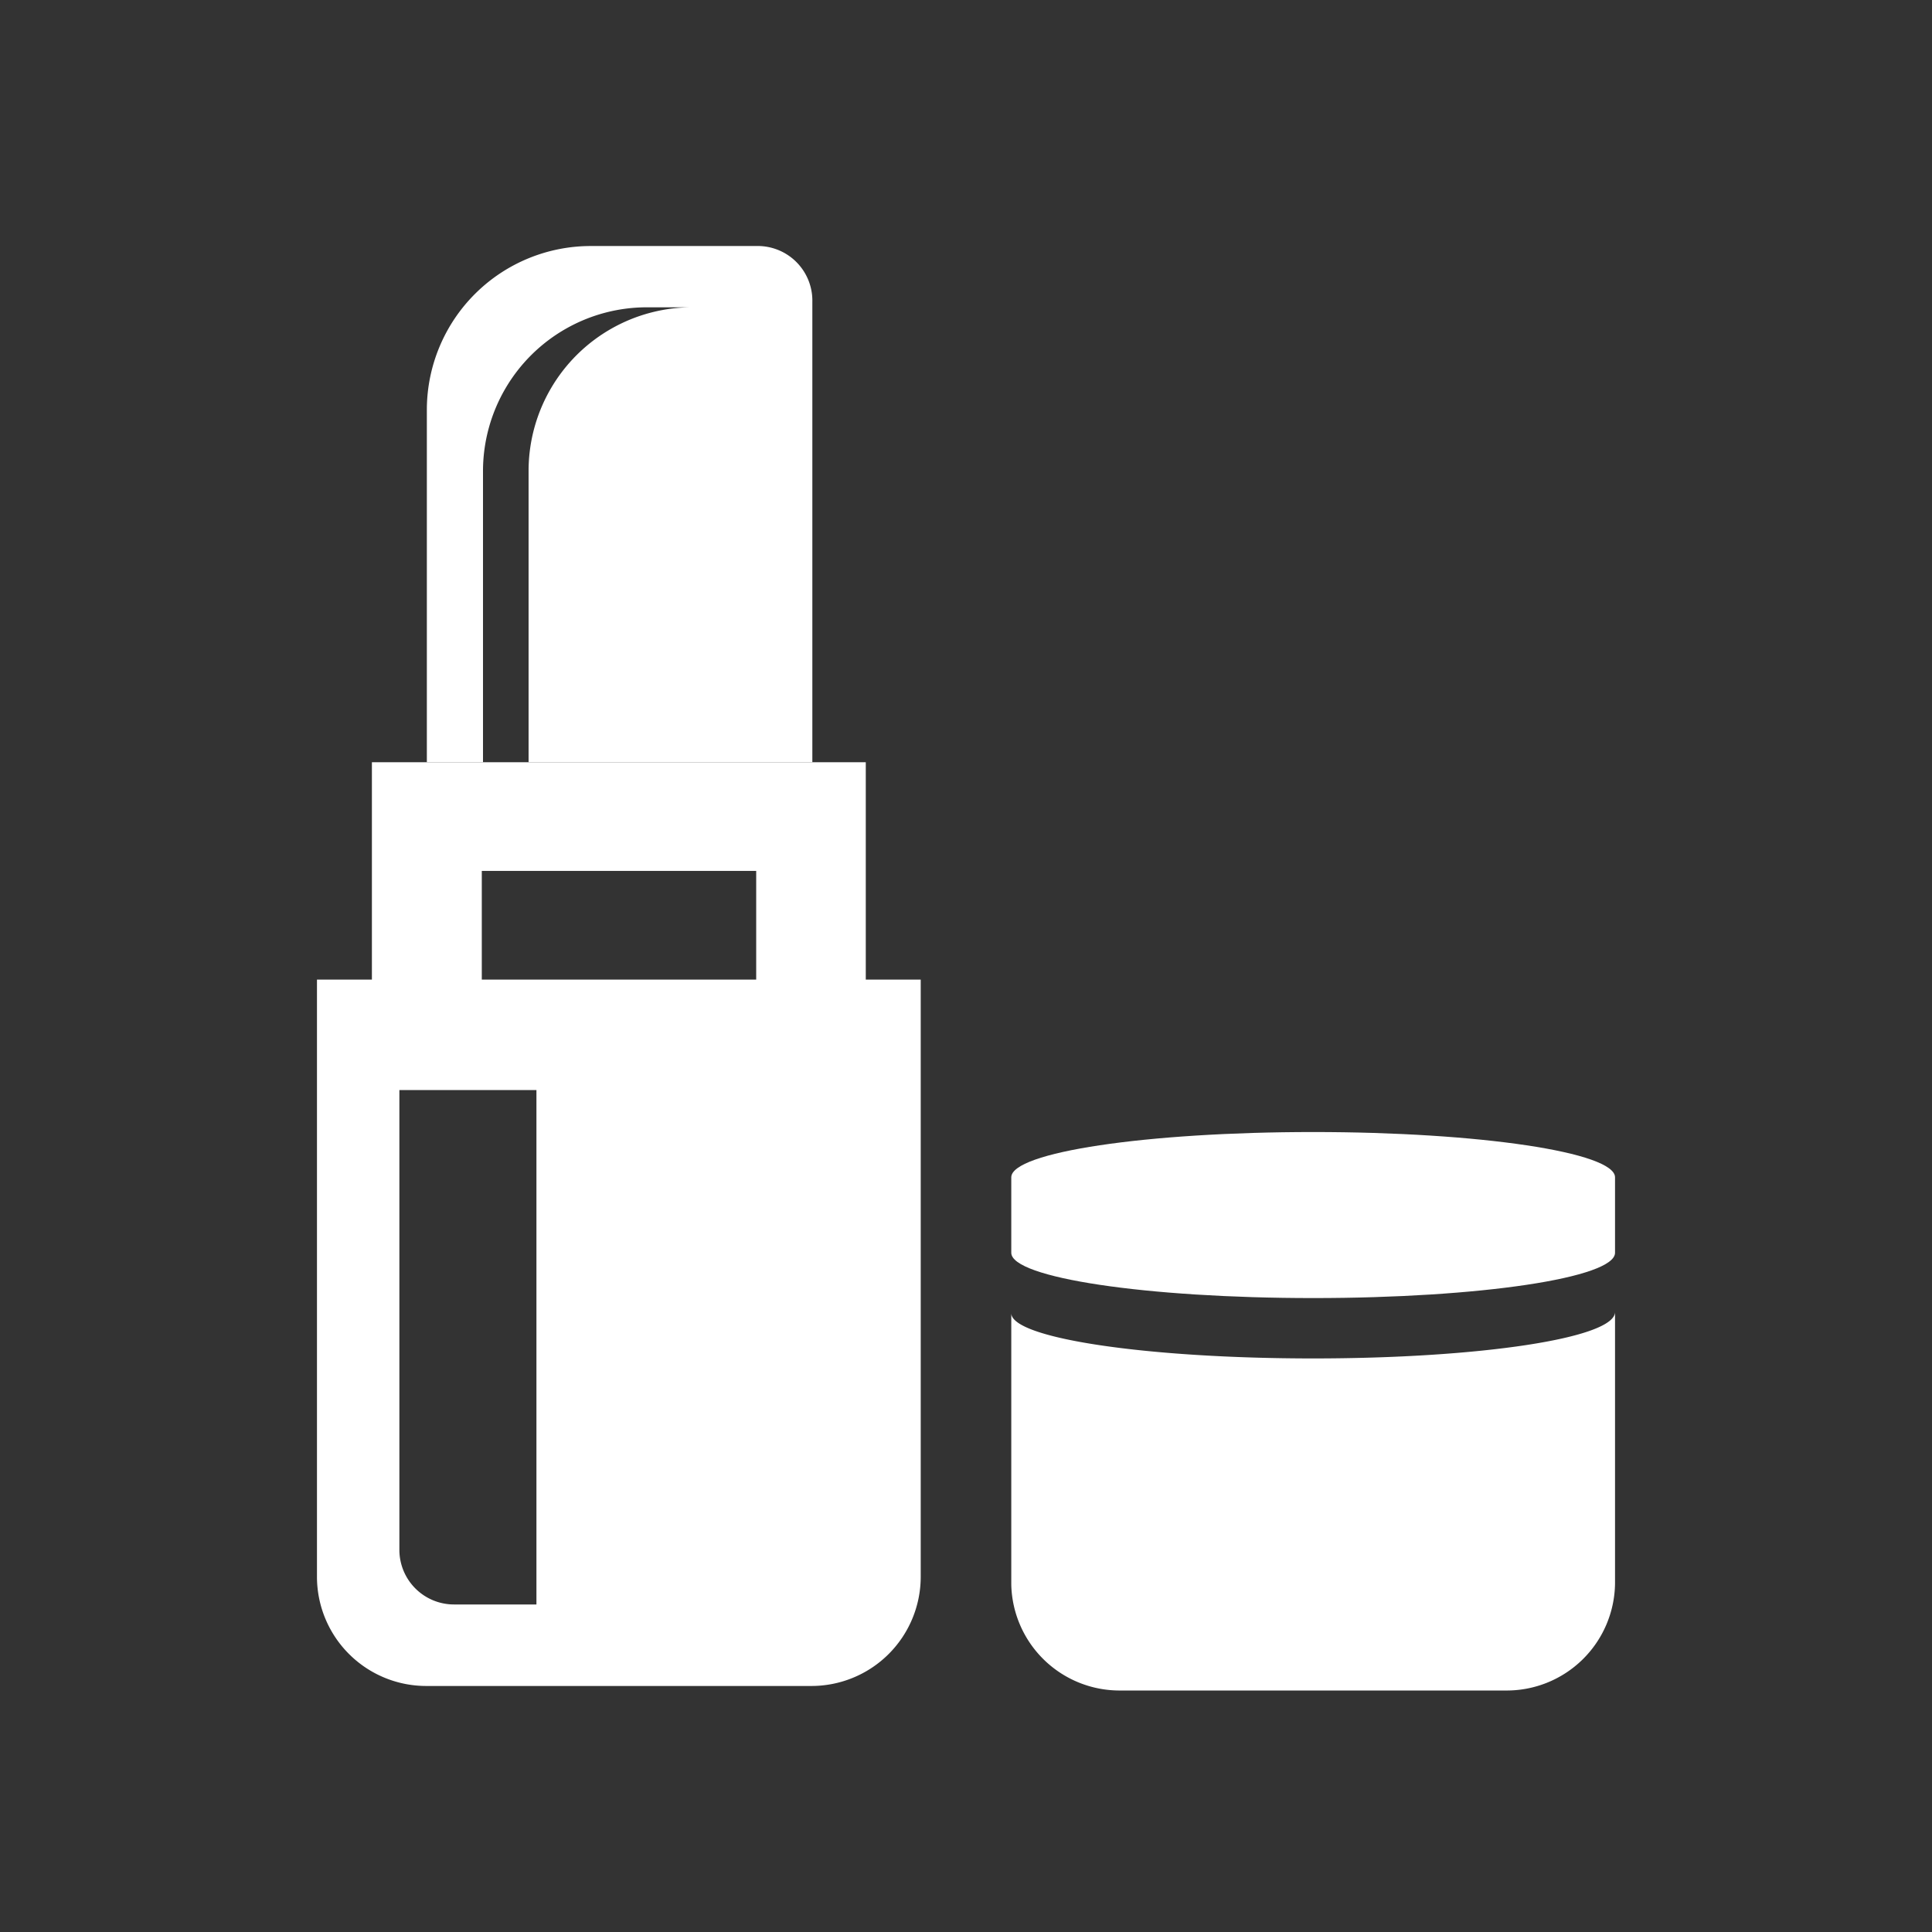
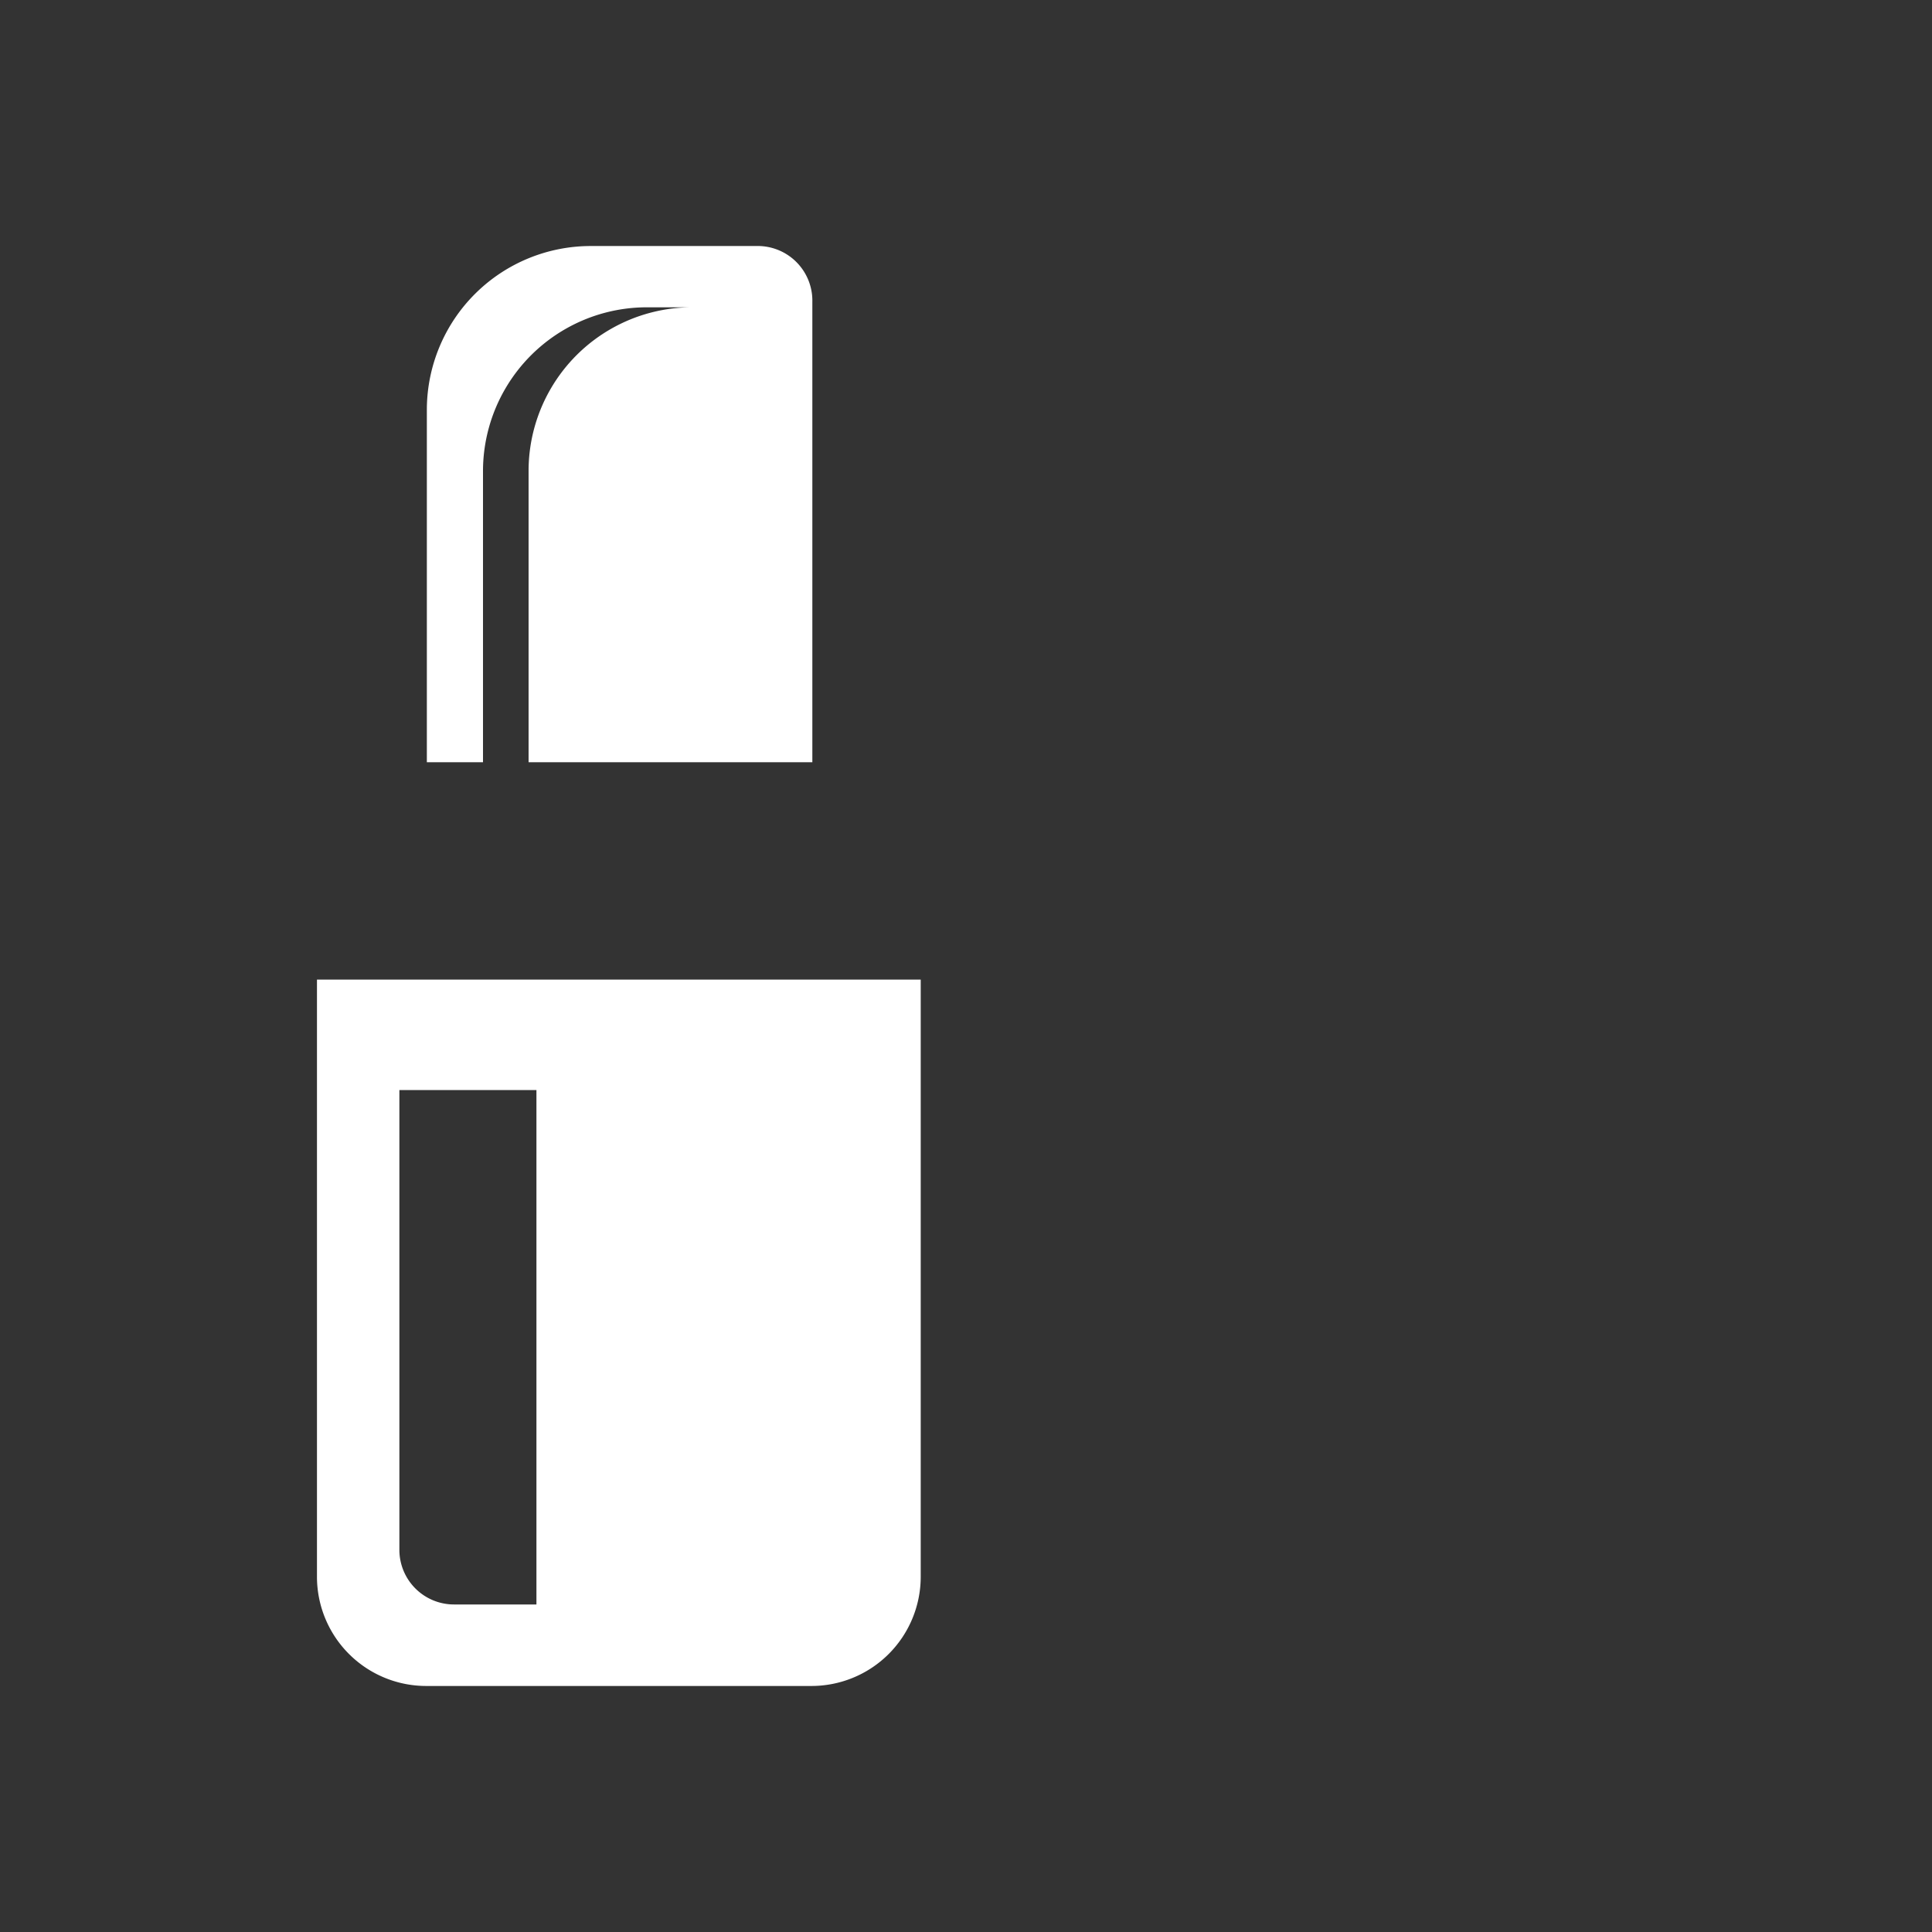
<svg xmlns="http://www.w3.org/2000/svg" id="Layer_1" data-name="Layer 1" viewBox="0 0 64 64">
  <rect x="0" y="0" width="64" height="64" fill="#333333" stroke="none" />
  <defs>
    <style>.cls-1{fill:#fff;}</style>
  </defs>
  <title>Nuevos Iconos PTP mayo 2018</title>
-   <polygon class="cls-1" points="25.05 25.25 15.96 25.25 12.32 25.25 12.32 28.85 12.32 34.25 15.96 34.25 15.96 28.85 25.05 28.85 25.05 34.25 28.68 34.25 28.68 28.85 28.68 25.25 25.05 25.25" />
  <path class="cls-1" d="M25.05,8.15H19.59a5.43,5.43,0,0,0-5.45,5.4v11.7H16V15.58a5.43,5.43,0,0,1,5.46-5.4h1.51a5.42,5.42,0,0,0-5.46,5.4v9.67h9.4V10A1.81,1.81,0,0,0,25.05,8.15Z" />
  <path class="cls-1" d="M10.5,32.45v19.8a3.62,3.62,0,0,0,3.64,3.6H26.86a3.62,3.62,0,0,0,3.64-3.6V32.45Zm7.27,20.7H15.05a1.81,1.81,0,0,1-1.82-1.8V36.11h4.54Z" />
-   <path class="cls-1" d="M43.5,45c-5.52,0-10-.67-10-1.5v9A3.59,3.59,0,0,0,37.14,56H49.86a3.59,3.59,0,0,0,3.64-3.54v-9C53.5,44.33,49,45,43.5,45Z" />
-   <path class="cls-1" d="M43.5,37.5c-5.52,0-10,.67-10,1.5v2.5c0,.83,4.48,1.5,10,1.5s10-.67,10-1.5V39C53.5,38.17,49,37.5,43.5,37.5Z" />
</svg>